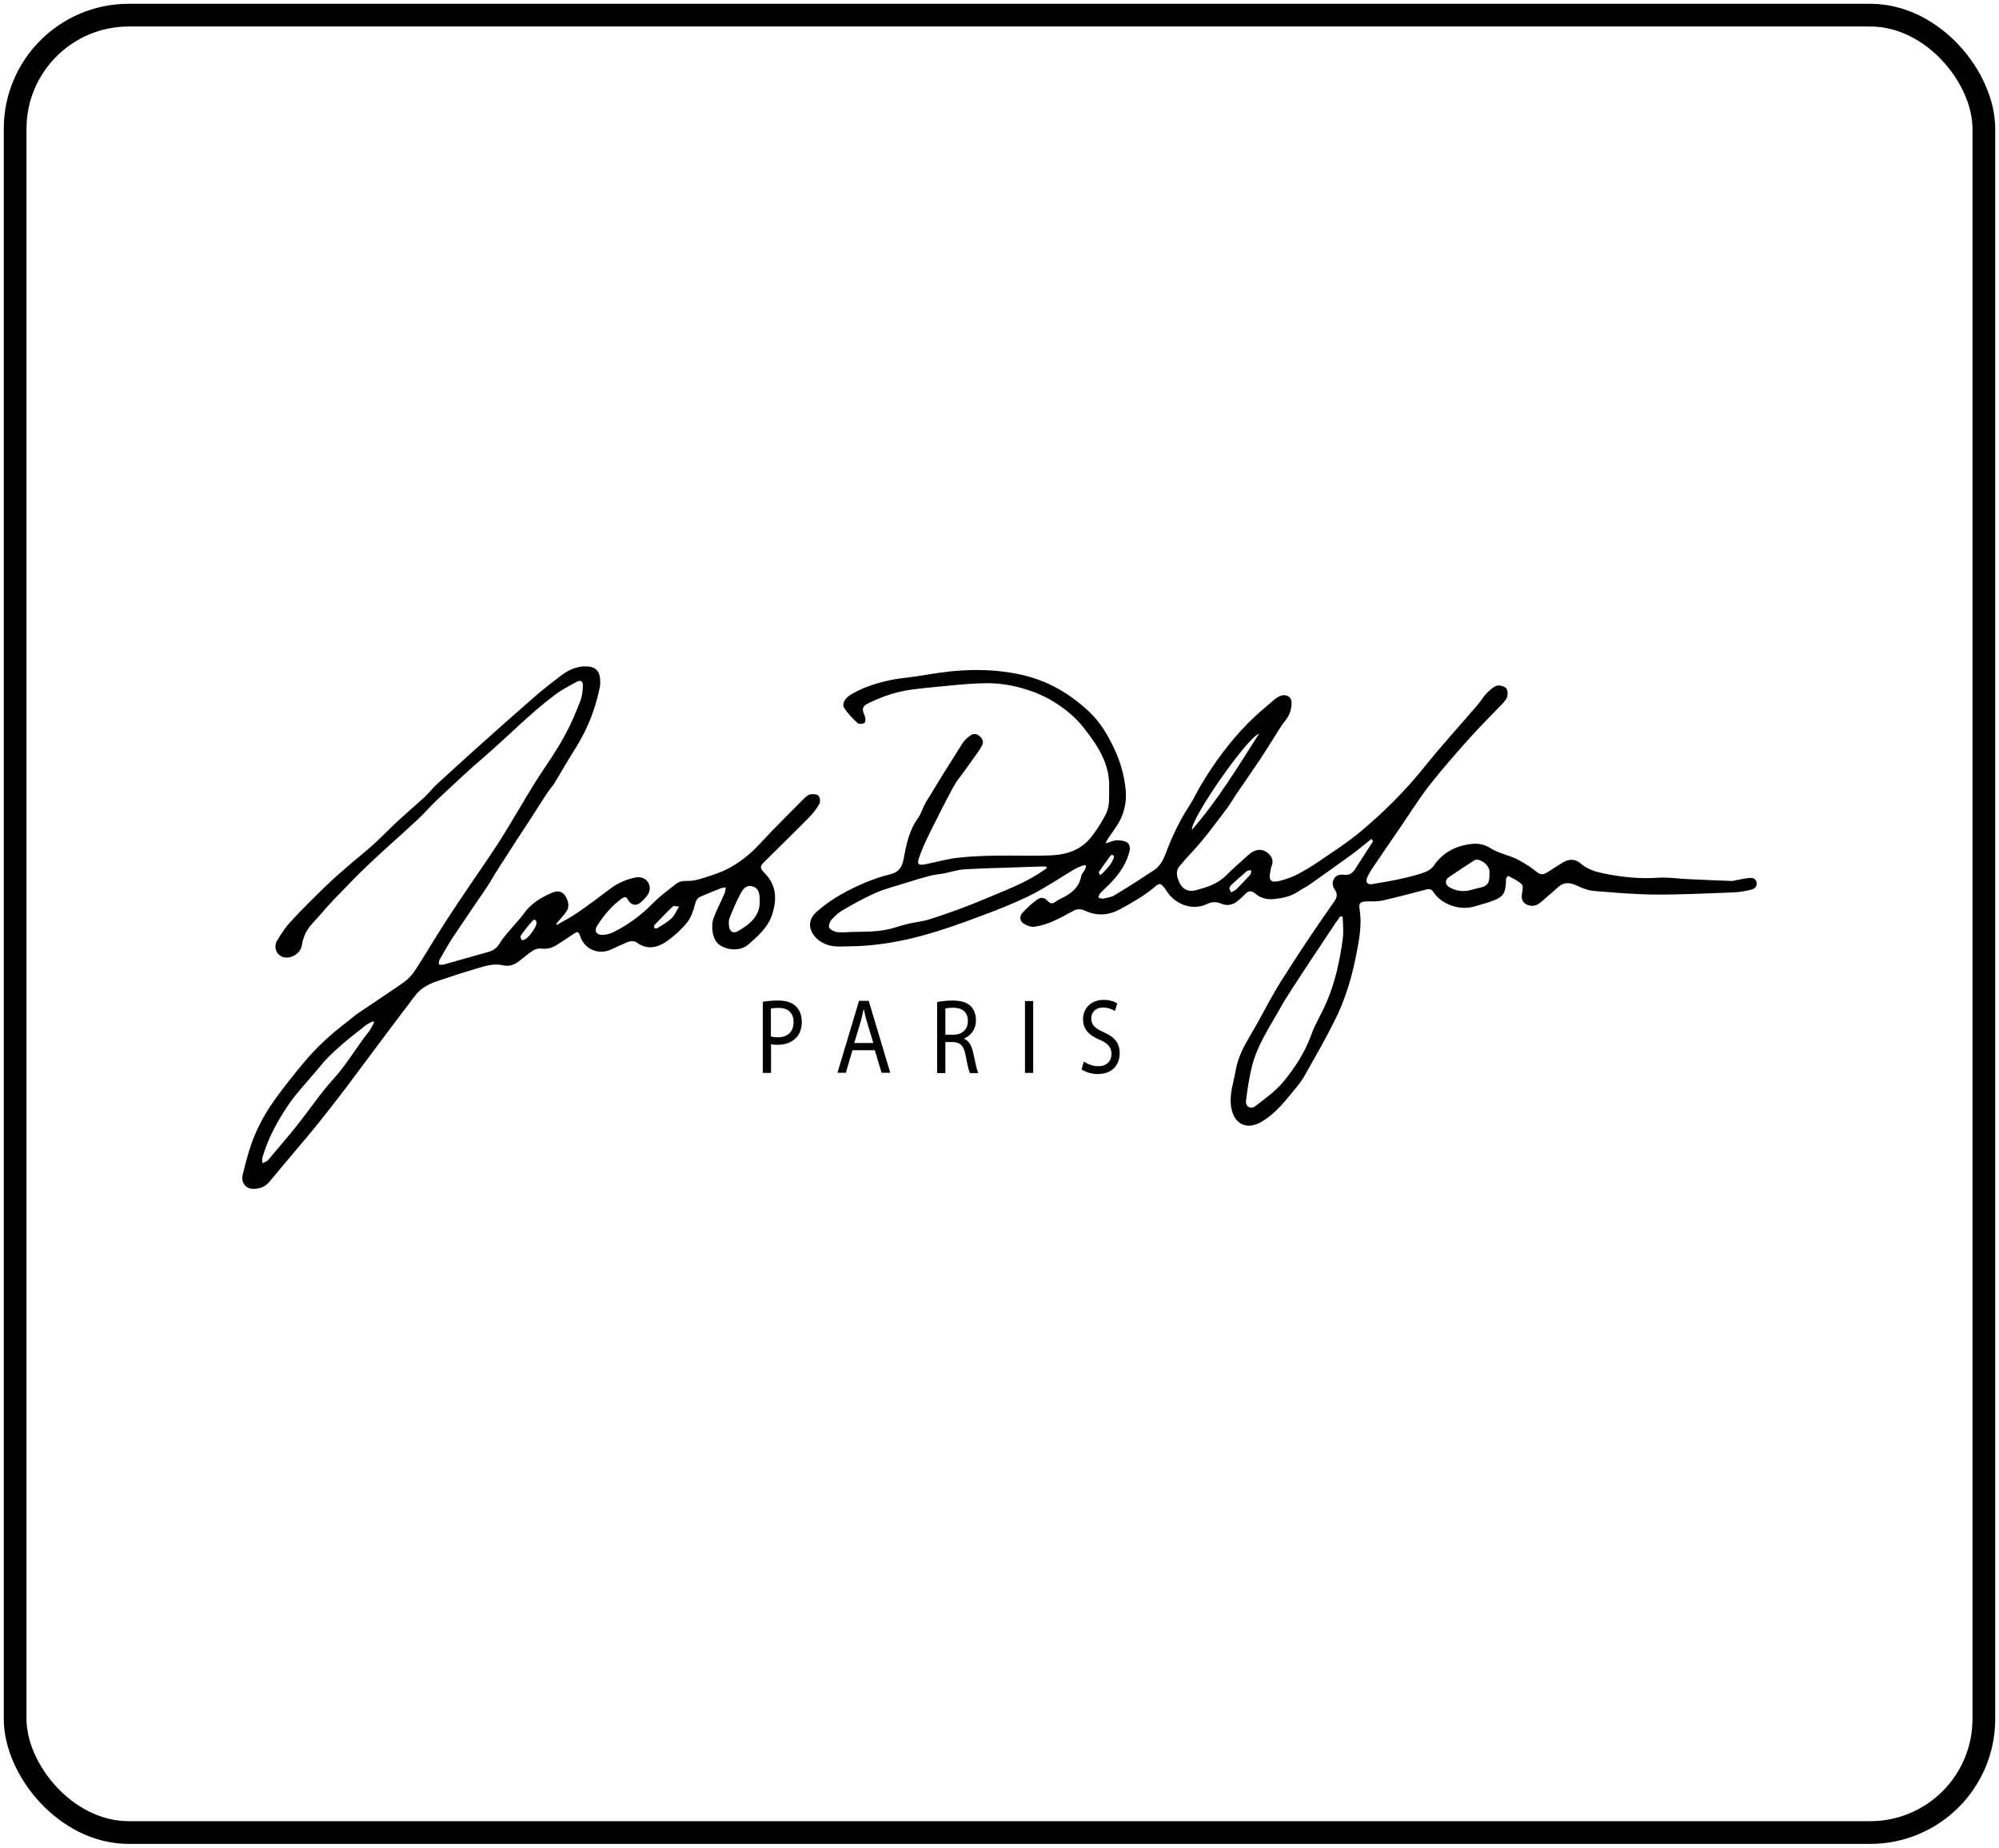
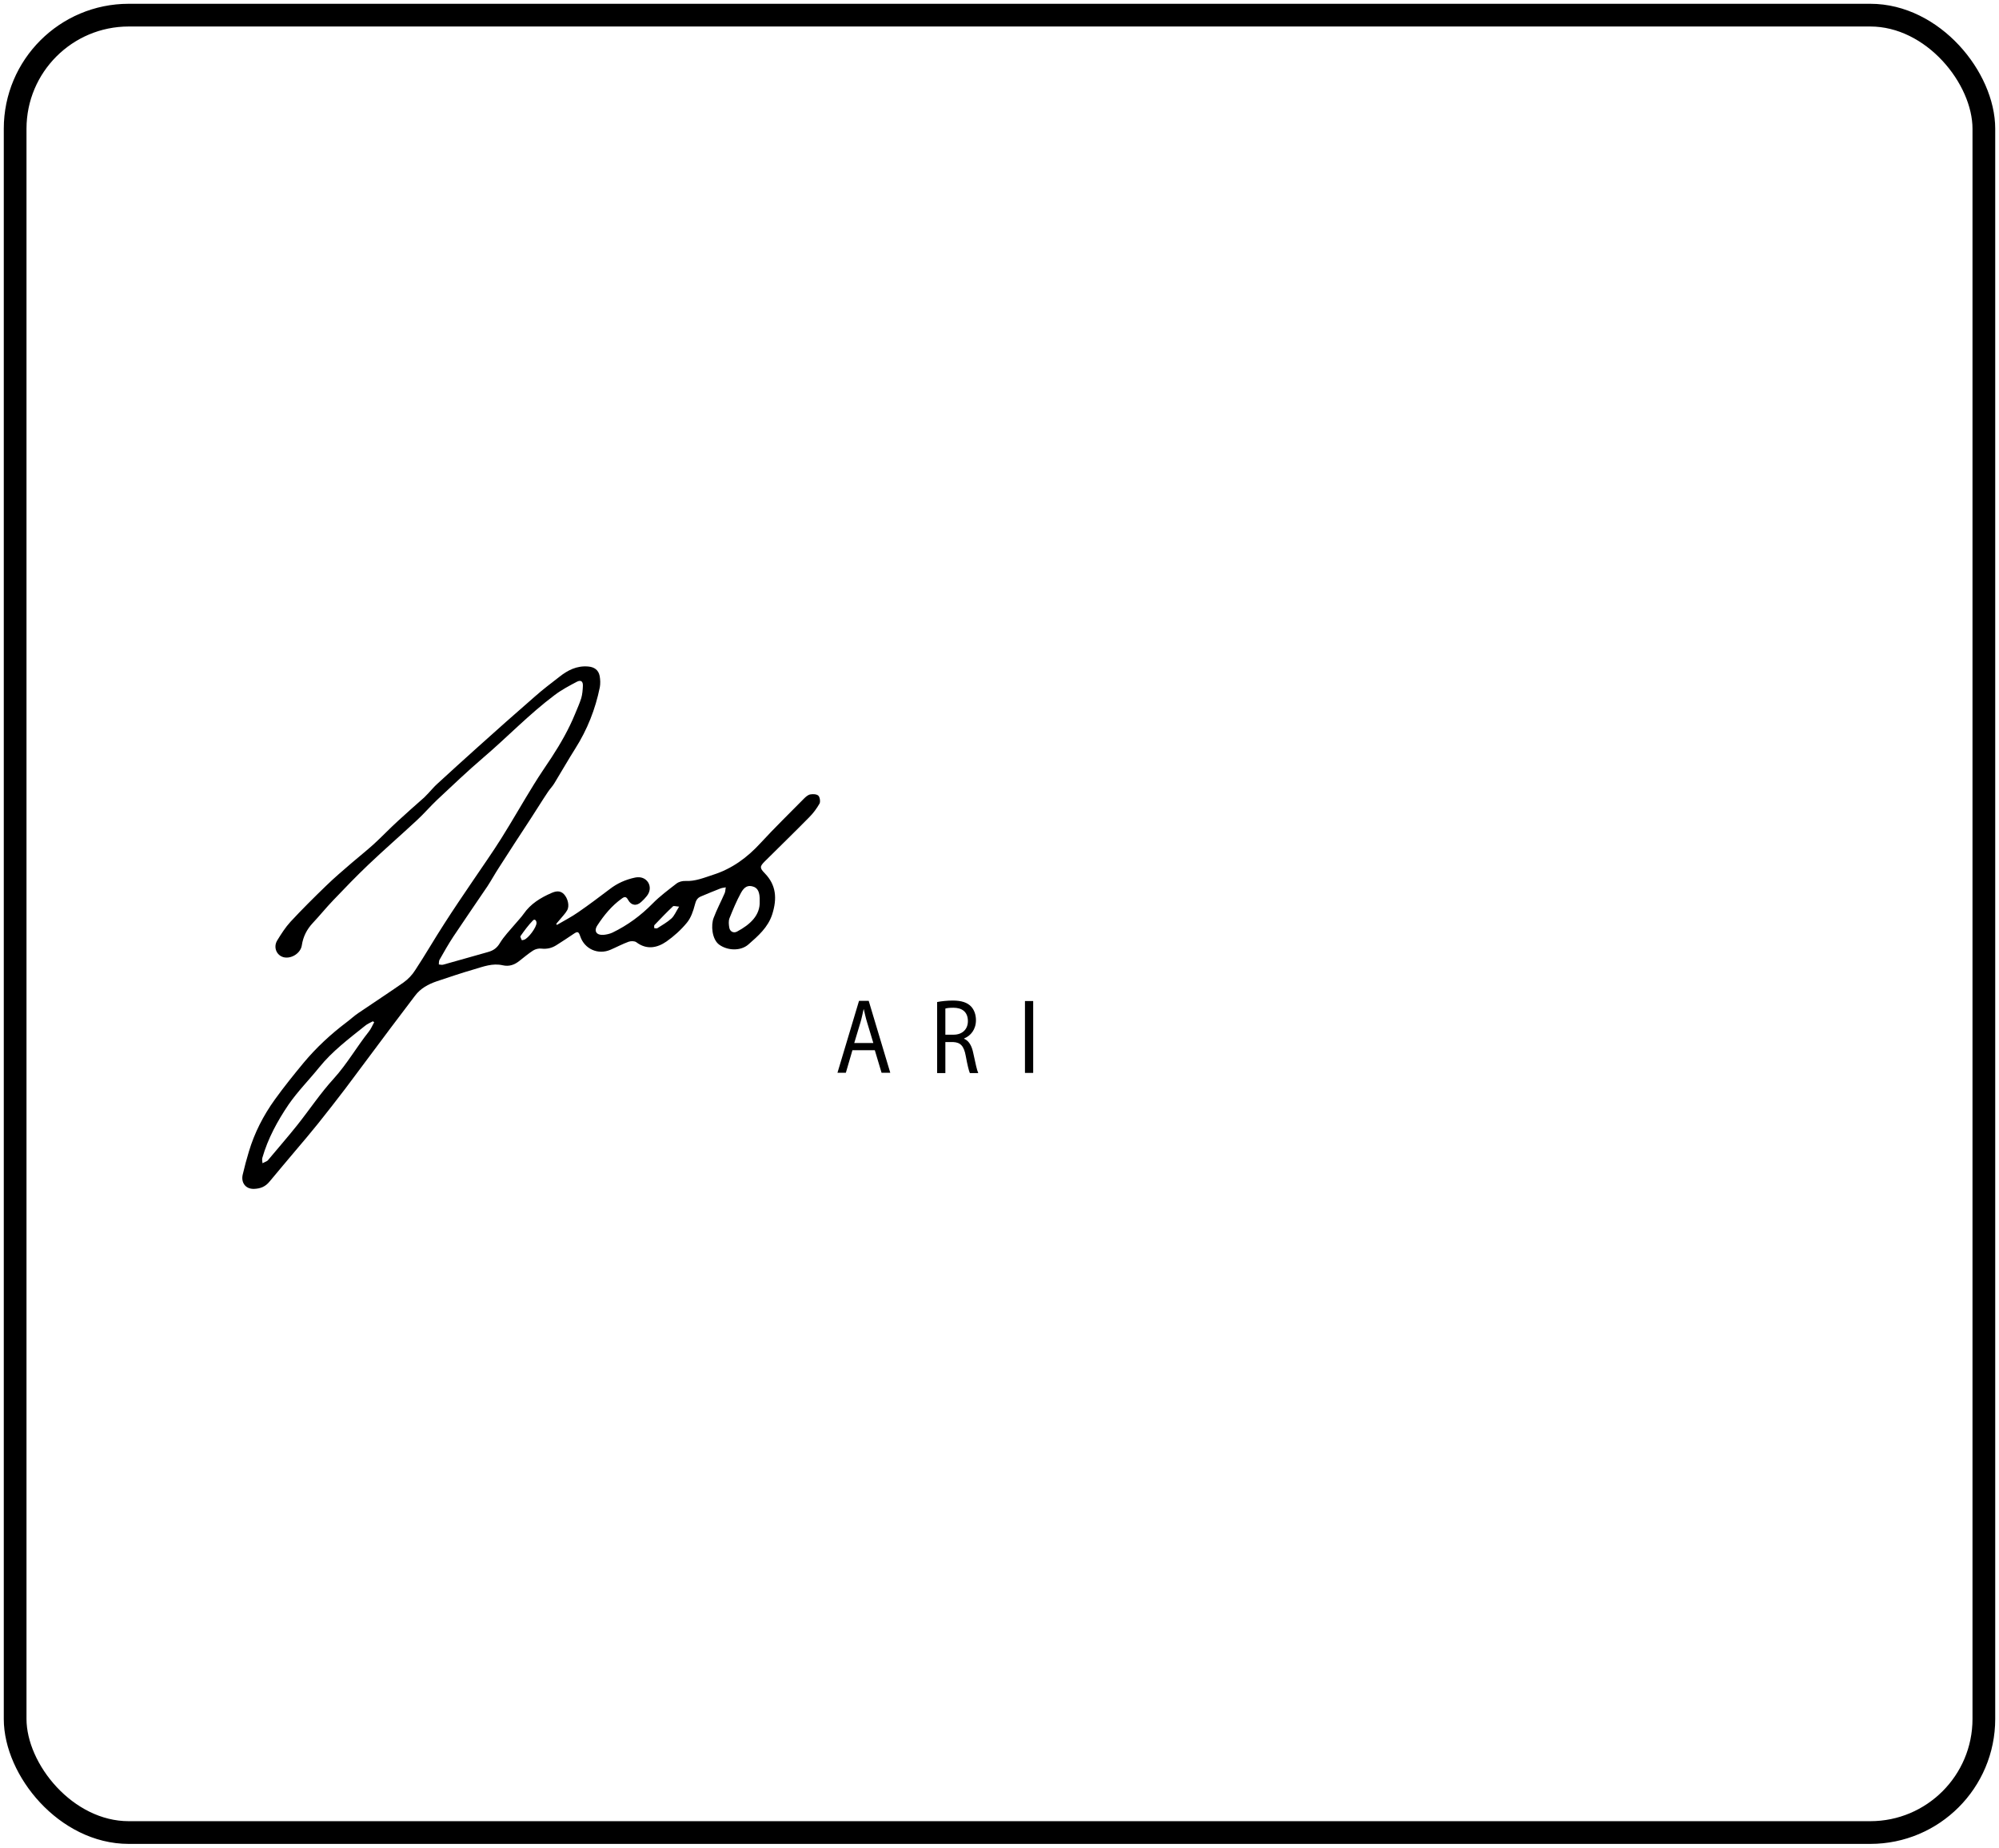
<svg xmlns="http://www.w3.org/2000/svg" width="264" height="244" viewBox="0 0 264 244" fill="none">
  <rect x="2" y="2" width="260" height="240" rx="15" stroke="black" stroke-width="3" />
-   <path d="M145.266 115.563C145.462 115.434 145.549 115.391 145.614 115.326C145.961 114.938 146.331 114.571 146.635 114.161C146.83 113.881 146.982 113.557 147.112 113.255C147.156 113.169 147.069 112.997 147.004 112.932C146.96 112.889 146.765 112.889 146.721 112.932C146.178 113.644 145.657 114.377 145.136 115.132C145.071 115.197 145.201 115.391 145.266 115.563ZM162.599 117.85C162.881 117.677 163.098 117.591 163.25 117.462C163.902 116.814 164.532 116.167 165.14 115.477C165.249 115.348 165.205 115.11 165.249 114.916C165.053 114.959 164.814 114.938 164.662 115.046C163.989 115.628 163.316 116.211 162.664 116.814C162.534 116.944 162.382 117.116 162.36 117.289C162.36 117.462 162.512 117.634 162.599 117.85ZM166.269 96.905C164.814 97.272 157.321 107.971 157.408 109.588C160.818 105.684 163.489 101.262 166.269 96.905ZM196.699 115.499C196.829 114.636 196.33 113.989 195.439 113.6C195.244 113.514 194.896 113.493 194.723 113.6C193.615 114.312 192.529 115.046 191.421 115.779C190.77 116.211 190.791 116.814 191.486 117.203C192.355 117.677 193.289 117.807 194.266 117.526C194.657 117.418 195.048 117.311 195.461 117.224C196.395 117.03 196.764 116.599 196.699 115.499ZM177.325 121.064C177.216 121.042 177.129 121.021 177.021 120.999C176.825 121.258 176.652 121.495 176.456 121.776C175.262 123.588 174.045 125.378 172.851 127.19C171.504 129.282 170.07 131.331 168.854 133.51C167.551 135.818 166.052 138.083 165.379 140.672C164.988 142.203 164.749 143.799 164.554 145.374C164.467 146.129 165.162 146.539 165.77 146.086C167.073 145.072 168.485 144.08 169.527 142.807C171.026 140.974 172.329 138.989 173.155 136.703C173.698 135.171 174.61 133.747 175.24 132.237C175.761 131.008 176.174 129.735 176.5 128.441C176.869 126.931 177.151 125.4 177.347 123.868C177.455 122.941 177.347 121.991 177.325 121.064ZM138.251 114.636C138.229 114.571 138.207 114.528 138.186 114.463C138.055 114.442 137.947 114.42 137.816 114.42C136.73 114.442 135.644 114.485 134.558 114.528C132.147 114.614 129.715 114.657 127.304 114.808C126.413 114.873 125.523 115.175 124.632 115.348C124.024 115.456 123.416 115.499 122.83 115.65C121.678 115.952 120.527 116.297 119.398 116.663C118.116 117.073 116.791 117.397 115.575 117.936C114.12 118.583 112.708 119.381 111.318 120.18C110.753 120.503 110.232 120.978 109.798 121.474C109.58 121.733 109.385 122.293 109.515 122.509C109.689 122.811 110.188 123.048 110.558 123.092C111.166 123.178 111.817 123.092 112.447 123.07C114.402 123.027 116.379 123.092 118.268 122.466C118.876 122.272 119.506 122.099 120.136 121.948C121.027 121.754 121.939 121.668 122.808 121.387C124.415 120.87 126.022 120.309 127.608 119.705C129.259 119.079 130.866 118.368 132.495 117.699C134.319 116.944 136.122 116.124 137.751 114.981C137.925 114.895 138.077 114.765 138.251 114.636ZM181.104 110.796C180.235 111.487 179.41 112.198 178.519 112.846C176.673 114.183 174.827 115.499 172.959 116.814C172.46 117.16 171.895 117.418 171.395 117.764C170.418 118.411 169.31 118.626 168.181 118.734C167.29 118.821 166.443 118.583 165.748 117.979C165.27 117.569 164.858 117.634 164.445 118.066C164.119 118.389 163.793 118.713 163.446 118.993C162.794 119.511 162.056 119.662 161.296 119.338C160.644 119.058 160.014 119.079 159.406 119.381C157.386 120.352 155.084 119.338 154.041 117.613C153.954 117.483 153.867 117.354 153.78 117.246C153.324 116.663 153.107 116.577 152.564 117.073C151.152 118.281 149.545 119.187 147.916 120.072C146.352 120.913 144.854 120.978 143.29 120.266C142.747 120.007 142.269 120.007 141.748 120.287C140.814 120.783 139.88 121.323 138.902 121.733C138.164 122.035 137.382 122.272 136.6 122.38C136.166 122.444 135.666 122.229 135.253 122.013C134.689 121.689 134.58 121.021 135.014 120.568C135.579 119.942 136.209 119.36 136.882 118.864C137.49 118.411 137.925 118.497 138.424 119.036C138.729 119.36 138.989 119.36 139.337 119.123C139.576 118.972 139.815 118.799 140.053 118.691C141.378 118.066 142.486 117.289 142.79 115.714C142.855 115.391 143.138 115.132 143.29 114.808C143.377 114.657 143.377 114.463 143.442 114.291C143.29 114.291 143.094 114.248 142.964 114.312C142.573 114.463 142.182 114.614 141.834 114.83C139.901 115.973 138.055 117.246 136.057 118.238C133.885 119.317 131.604 120.201 129.324 121.042C126.978 121.927 124.632 122.768 122.221 123.437C118.942 124.364 115.597 124.947 112.165 124.968C111.079 124.968 109.993 125.119 108.95 124.645C108.082 124.256 107.43 123.674 107.104 122.811C106.735 121.84 107.191 120.978 107.886 120.374C108.842 119.532 109.906 118.777 111.014 118.152C113.099 116.965 115.293 116.016 117.638 115.434C118.703 115.175 119.137 114.506 119.333 113.449C119.68 111.573 120.049 109.696 121.222 108.057C121.7 107.388 121.896 106.568 122.33 105.857C123.894 103.268 125.501 100.68 127.13 98.134C127.369 97.746 127.76 97.423 128.129 97.142C128.542 96.819 128.998 96.883 129.389 97.228C129.78 97.552 129.932 98.005 129.693 98.458C129.432 98.976 129.063 99.429 128.737 99.903C128.259 100.572 127.782 101.241 127.304 101.909C126.826 102.578 126.283 103.203 125.892 103.937C124.828 105.921 123.807 107.927 122.808 109.955C122.265 111.034 121.765 112.134 121.374 113.277C121.07 114.118 121.309 114.312 122.178 114.14C123.59 113.859 125.002 113.449 126.435 113.277C128.129 113.083 129.867 113.018 131.583 112.997C133.994 112.953 136.404 113.061 138.815 112.953C140.879 112.867 142.747 112.263 144.137 110.516C144.897 109.524 145.549 108.51 146.092 107.41C146.613 106.331 146.439 105.166 146.483 104.023C146.591 100.831 144.94 98.415 143.073 96.042C141.943 94.618 140.553 93.518 139.033 92.591C138.272 92.138 137.469 91.749 136.643 91.426C134.623 90.671 132.517 90.218 130.388 90.218C127.673 90.24 124.958 90.606 122.243 90.844C121.809 90.887 121.374 90.951 120.94 90.995C118.746 91.232 116.683 91.879 114.728 92.85C113.837 93.281 113.794 93.626 114.207 94.532C114.315 94.791 114.337 95.287 114.185 95.438C114.011 95.611 113.425 95.654 113.273 95.503C112.621 94.899 111.97 94.23 111.492 93.497C111.166 92.979 111.557 92.224 112.295 91.771C112.99 91.361 113.707 90.995 114.467 90.714C116.053 90.11 117.704 89.722 119.398 89.528C121.57 89.29 123.72 88.816 125.914 88.622C128.868 88.363 131.8 88.428 134.754 89.075C138.359 89.851 141.357 91.62 143.963 94.101C145.331 95.416 146.309 97.077 147.134 98.825C147.981 100.615 148.503 102.47 148.676 104.433C148.807 106.094 148.394 107.69 147.46 109.114C147.091 109.675 146.7 110.214 146.309 110.775C146.2 110.926 146.135 111.098 146.005 111.379C146.591 111.206 147.047 110.969 147.503 110.969C147.981 110.947 148.503 111.034 148.893 111.271C149.111 111.4 149.263 111.918 149.219 112.198C148.85 113.946 147.873 115.369 146.635 116.642C146.2 117.095 145.722 117.505 145.288 117.979C145.158 118.109 145.114 118.346 145.049 118.519C145.266 118.583 145.505 118.713 145.701 118.67C146.2 118.562 146.765 118.475 147.199 118.217C148.959 117.16 150.675 116.06 152.369 114.938C153.129 114.442 153.585 113.665 153.911 112.802C154.758 110.537 155.8 108.337 157.125 106.31C157.647 105.512 158.038 104.649 158.515 103.829C160.296 100.809 162.36 98.005 164.814 95.503C165.9 94.403 167.117 93.389 168.311 92.375C168.572 92.159 168.898 91.965 169.202 91.857C169.832 91.642 170.548 92.03 170.57 92.677C170.592 93.259 170.483 93.885 170.222 94.403C169.94 95.007 169.441 95.503 169.093 96.064C168.181 97.487 167.312 98.933 166.378 100.335C165.314 101.931 164.206 103.505 163.12 105.102C162.751 105.663 162.425 106.245 162.012 106.784C160.948 108.208 159.884 109.631 158.754 111.012C157.799 112.177 156.734 113.212 155.779 114.377C155.171 115.11 155.453 115.952 155.844 116.707C156.235 117.44 156.995 117.828 157.907 117.569C159.341 117.181 160.796 116.75 161.904 115.628C162.859 114.679 163.88 113.795 164.879 112.889C165.77 112.091 166.704 112.026 167.464 112.673C167.964 113.104 168.203 113.622 167.964 114.291C167.855 114.571 167.812 114.873 167.746 115.175C167.551 116.211 167.833 116.599 168.854 116.362C169.766 116.146 170.679 115.822 171.526 115.369C172.699 114.744 173.806 114.032 174.892 113.277C176.413 112.242 177.955 111.228 179.388 110.063C182.603 107.41 185.557 104.476 188.185 101.197C190.422 98.393 192.855 95.762 195.179 93.044C195.591 92.569 195.895 92.008 196.33 91.555C196.721 91.167 197.155 90.736 197.655 90.563C198.002 90.434 198.589 90.606 198.871 90.844C199.11 91.038 199.153 91.599 199.067 91.944C198.958 92.332 198.654 92.699 198.35 93.001C196.938 94.489 195.461 95.934 194.093 97.466C192.29 99.493 190.487 101.521 188.815 103.656C187.403 105.468 186.187 107.431 184.883 109.33C183.645 111.141 182.407 112.932 181.191 114.744C180.93 115.132 180.691 115.563 180.518 115.995C180.322 116.513 180.648 116.858 181.213 116.75C183.559 116.362 185.926 115.973 188.185 115.175C188.619 115.024 189.097 114.701 189.358 114.312C190.574 112.522 192.333 111.659 194.419 111.443C195.179 111.357 196.113 111.53 196.721 111.94C197.937 112.738 199.371 112.91 200.609 113.6C201.325 113.989 202.042 114.42 202.672 114.938C203.432 115.542 203.693 115.628 204.518 115.089C205.148 114.701 205.756 114.291 206.386 113.902C207.212 113.406 208.059 113.406 208.754 114.032C209.688 114.83 210.752 115.132 211.925 115.369C214.271 115.844 216.595 116.081 219.006 115.909C220.222 115.822 221.438 116.016 222.654 116.081C224.674 116.167 226.694 116.275 228.736 116.34C228.975 116.34 229.192 116.232 229.431 116.211C229.952 116.124 230.452 115.995 230.973 115.952C231.386 115.909 231.842 115.952 231.972 116.469C232.103 117.009 231.755 117.375 231.277 117.483C230.495 117.677 229.692 117.828 228.91 117.85C225.456 117.979 221.981 118.152 218.528 118.13C215.856 118.109 213.185 117.871 210.513 117.656C209.731 117.591 208.949 117.289 208.232 116.944C207.298 116.513 206.517 116.448 205.713 117.203C205.018 117.85 204.258 118.454 203.563 119.079C203.041 119.554 202.498 119.748 201.825 119.532C201.13 119.295 200.869 118.777 201 118.044C201.065 117.634 201.195 117.009 200.978 116.793C200.5 116.297 199.805 116.016 199.197 115.671C199.175 115.65 198.893 115.93 198.893 116.081C198.871 118.044 198.567 118.497 196.677 119.123C195.982 119.36 195.266 119.554 194.549 119.748C192.659 120.244 190.313 119.381 189.293 117.785C189.01 117.354 188.706 117.375 188.293 117.483C186.382 117.979 184.471 118.497 182.538 118.928C181.864 119.079 181.148 119.015 180.453 119.036C179.584 119.079 179.432 119.295 179.562 120.115C179.844 121.884 179.584 123.609 179.258 125.335C178.932 127.061 178.563 128.765 178.02 130.426C177.542 131.957 176.934 133.467 176.195 134.912C175.044 137.22 173.763 139.442 172.503 141.685C172.177 142.268 171.808 142.85 171.395 143.368C169.94 145.115 168.615 146.97 166.574 148.157C164.575 149.321 162.881 148.372 162.577 146.086C162.36 144.403 162.925 142.893 163.207 141.297C163.511 139.507 164.38 137.975 165.292 136.444C166.313 134.718 167.225 132.906 168.224 131.18C168.919 129.973 169.658 128.808 170.418 127.643C171.395 126.111 172.394 124.601 173.415 123.092C174.349 121.711 175.305 120.33 176.261 118.972C176.586 118.497 176.652 118.044 176.304 117.526C175.978 117.073 175.891 116.556 176.174 116.06C176.478 115.52 177.021 115.456 177.542 115.52C178.215 115.607 178.628 115.283 178.954 114.787C179.736 113.579 180.496 112.393 181.278 111.185C181.3 111.141 181.3 111.077 181.3 111.012C181.169 110.883 181.126 110.839 181.104 110.796Z" fill="black" />
  <path d="M68.921 124.169C69.117 124.126 69.16 124.105 69.204 124.105C69.769 123.932 70.855 122.465 70.855 121.883C70.855 121.559 70.616 121.3 70.377 121.559C69.769 122.185 69.247 122.897 68.748 123.608C68.661 123.695 68.856 123.997 68.921 124.169ZM89.686 119.726C89.295 119.704 88.991 119.596 88.882 119.683C88.035 120.481 87.231 121.322 86.428 122.163C86.363 122.249 86.406 122.422 86.406 122.573C86.558 122.573 86.732 122.638 86.819 122.573C87.449 122.163 88.122 121.796 88.687 121.279C89.056 120.934 89.273 120.394 89.686 119.726ZM100.329 119.014C100.372 117.806 100.068 117.245 99.438 117.073C98.808 116.878 98.309 117.073 97.853 117.914C97.266 118.992 96.788 120.136 96.332 121.279C96.202 121.645 96.245 122.098 96.31 122.487C96.397 123.026 96.875 123.263 97.331 123.026C99.069 122.098 100.415 120.869 100.329 119.014ZM49.417 134.998C49.352 134.955 49.308 134.911 49.243 134.868C48.896 135.062 48.505 135.213 48.201 135.472C46.072 137.176 43.878 138.816 42.141 140.973C40.816 142.612 39.317 144.122 38.123 145.848C36.646 148.026 35.386 150.334 34.647 152.901C34.582 153.117 34.647 153.376 34.669 153.613C34.865 153.505 35.082 153.419 35.277 153.311C35.342 153.268 35.408 153.203 35.451 153.139C36.711 151.629 38.014 150.14 39.252 148.587C40.881 146.538 42.336 144.338 44.096 142.418C45.833 140.498 47.093 138.276 48.678 136.27C49.004 135.882 49.178 135.408 49.417 134.998ZM73.548 122.142C74.504 121.581 75.481 121.085 76.371 120.459C77.783 119.488 79.152 118.453 80.52 117.418C81.519 116.641 82.648 116.145 83.887 115.886C84.647 115.735 85.255 115.994 85.602 116.533C85.928 117.073 85.885 117.763 85.407 118.345C85.19 118.626 84.951 118.863 84.69 119.1C84.082 119.683 83.365 119.596 82.953 118.841C82.692 118.345 82.453 118.41 82.106 118.669C80.781 119.618 79.76 120.869 78.891 122.206C78.391 122.961 78.782 123.522 79.695 123.457C80.107 123.414 80.52 123.328 80.889 123.155C82.887 122.185 84.625 120.912 86.189 119.316C87.145 118.345 88.252 117.526 89.338 116.684C89.642 116.447 90.12 116.318 90.511 116.339C91.814 116.404 92.987 115.908 94.182 115.519C96.68 114.721 98.678 113.255 100.437 111.335C102.305 109.307 104.282 107.387 106.215 105.424C106.432 105.209 106.736 104.95 107.018 104.907C107.366 104.842 107.865 104.864 108.083 105.079C108.278 105.273 108.365 105.856 108.235 106.115C107.865 106.762 107.409 107.387 106.866 107.927C104.933 109.89 102.957 111.809 101.002 113.751C100.307 114.441 100.329 114.635 101.024 115.347C102.501 116.878 102.653 118.647 101.979 120.761C101.415 122.487 100.111 123.608 98.83 124.73C97.809 125.614 96.093 125.55 94.986 124.752C94.008 124.04 93.878 122.163 94.247 121.214C94.66 120.114 95.224 119.057 95.702 117.957C95.811 117.72 95.789 117.439 95.854 117.18C95.615 117.224 95.355 117.245 95.138 117.331C94.269 117.676 93.4 118.022 92.553 118.388C92.075 118.582 91.901 118.949 91.771 119.467C91.554 120.308 91.25 121.214 90.707 121.861C89.946 122.789 89.013 123.63 88.035 124.32C86.797 125.183 85.407 125.463 84.039 124.428C83.8 124.256 83.322 124.256 83.018 124.363C82.192 124.665 81.432 125.075 80.629 125.42C79 126.132 77.197 125.334 76.632 123.652C76.415 123.004 76.285 122.961 75.72 123.35C74.981 123.846 74.243 124.342 73.483 124.816C72.874 125.205 72.223 125.356 71.484 125.269C71.137 125.226 70.703 125.334 70.398 125.528C69.769 125.938 69.182 126.434 68.574 126.909C67.922 127.426 67.227 127.664 66.38 127.47C65.055 127.168 63.839 127.642 62.601 128.009C60.95 128.483 59.321 129.044 57.692 129.583C56.563 129.972 55.542 130.511 54.803 131.503C53.739 132.927 52.653 134.329 51.589 135.753C49.591 138.427 47.593 141.102 45.594 143.777C44.421 145.33 43.205 146.861 41.989 148.393C41.033 149.579 40.056 150.744 39.078 151.887C37.927 153.268 36.754 154.627 35.603 156.029C35.06 156.698 34.408 156.978 33.518 157C32.367 157.021 31.802 156.094 32.063 155.08C32.302 154.066 32.562 153.074 32.866 152.082C33.605 149.601 34.778 147.314 36.298 145.201C37.493 143.54 38.796 141.922 40.099 140.347C41.772 138.341 43.683 136.572 45.768 134.998C46.289 134.609 46.767 134.156 47.31 133.79C49.308 132.431 51.328 131.115 53.305 129.734C53.913 129.303 54.456 128.721 54.847 128.095C56.172 126.089 57.367 123.997 58.67 121.991C59.886 120.092 61.146 118.237 62.406 116.382C63.665 114.506 64.99 112.651 66.207 110.709C67.683 108.358 69.052 105.942 70.507 103.591C71.246 102.383 72.071 101.197 72.853 100.01C74.047 98.177 75.133 96.278 75.959 94.251C76.241 93.561 76.545 92.892 76.762 92.202C76.914 91.684 76.958 91.102 76.98 90.562C77.001 89.98 76.719 89.764 76.198 90.023C75.177 90.562 74.156 91.102 73.244 91.792C69.877 94.316 66.988 97.357 63.796 100.075C61.711 101.865 59.734 103.742 57.736 105.619C56.824 106.481 55.998 107.452 55.086 108.293C52.957 110.278 50.764 112.176 48.657 114.182C47.071 115.692 45.551 117.267 44.03 118.863C43.075 119.855 42.228 120.912 41.294 121.904C40.512 122.746 40.034 123.695 39.86 124.838C39.708 125.873 38.492 126.65 37.471 126.413C36.515 126.175 36.059 125.075 36.624 124.169C37.145 123.328 37.688 122.465 38.361 121.732C39.882 120.092 41.467 118.518 43.075 116.965C44.161 115.908 45.334 114.915 46.485 113.923C47.441 113.104 48.418 112.327 49.352 111.486C50.438 110.493 51.459 109.415 52.545 108.423C53.696 107.366 54.869 106.33 56.042 105.295C56.237 105.122 56.389 104.907 56.585 104.734C56.975 104.324 57.323 103.893 57.757 103.505C59.517 101.887 61.276 100.291 63.057 98.694C65.577 96.43 68.096 94.186 70.659 91.964C71.68 91.058 72.766 90.239 73.852 89.397C74.96 88.513 76.176 87.888 77.675 88.017C78.478 88.082 79.043 88.47 79.195 89.268C79.282 89.743 79.304 90.282 79.217 90.756C78.63 93.647 77.566 96.343 75.981 98.845C75.025 100.355 74.156 101.887 73.222 103.418C72.983 103.828 72.636 104.173 72.375 104.562C71.593 105.726 70.855 106.934 70.094 108.099C68.683 110.256 67.271 112.413 65.881 114.592C65.359 115.39 64.903 116.231 64.382 117.029C62.883 119.251 61.341 121.473 59.864 123.695C59.213 124.687 58.626 125.722 58.04 126.758C57.953 126.93 57.975 127.146 57.953 127.362C58.148 127.383 58.366 127.448 58.561 127.383C60.538 126.844 62.492 126.262 64.447 125.722C65.164 125.528 65.642 125.183 66.033 124.514C66.576 123.63 67.314 122.875 67.988 122.077C68.379 121.602 68.813 121.171 69.16 120.675C70.073 119.359 71.376 118.561 72.809 117.935C73.352 117.698 73.939 117.547 74.46 118.065C75.003 118.626 75.242 119.661 74.894 120.222C74.656 120.653 74.286 120.998 73.982 121.387C73.83 121.581 73.656 121.753 73.504 121.947C73.439 122.034 73.504 122.098 73.548 122.142Z" fill="black" />
-   <path d="M101.826 136.875C102.065 136.94 102.369 136.983 102.717 136.983C104.02 136.983 104.802 136.25 104.802 134.977C104.802 133.704 104.02 133.1 102.825 133.1C102.347 133.1 102 133.144 101.804 133.208V136.875H101.826ZM100.74 132.302C101.261 132.194 101.935 132.13 102.804 132.13C103.868 132.13 104.65 132.41 105.149 132.928C105.605 133.381 105.888 134.071 105.888 134.912C105.888 135.775 105.671 136.444 105.236 136.94C104.65 137.63 103.738 137.975 102.695 137.975C102.369 137.975 102.087 137.954 101.826 137.889V141.686H100.74V132.302Z" fill="black" />
  <path d="M115.337 137.737L114.511 134.998C114.316 134.372 114.207 133.811 114.077 133.272H114.055C113.925 133.811 113.816 134.415 113.642 134.998L112.817 137.737H115.337ZM112.578 138.686L111.709 141.663H110.602L113.447 132.172H114.728L117.574 141.663H116.423L115.532 138.686H112.578Z" fill="black" />
  <path d="M124.828 136.638H125.936C127.087 136.638 127.826 135.926 127.826 134.848C127.826 133.618 127.044 133.079 125.914 133.079C125.393 133.079 125.045 133.122 124.85 133.187V136.638H124.828ZM123.764 132.324C124.307 132.216 125.111 132.13 125.827 132.13C126.979 132.13 127.739 132.389 128.238 132.906C128.651 133.338 128.89 133.985 128.89 134.718C128.89 135.948 128.195 136.789 127.326 137.134V137.177C127.956 137.436 128.347 138.105 128.542 139.097C128.825 140.413 129.02 141.34 129.194 141.707H128.086C127.956 141.427 127.76 140.629 127.543 139.442C127.304 138.126 126.848 137.652 125.871 137.609H124.85V141.707H123.764V132.324Z" fill="black" />
-   <path d="M136.449 132.194H135.363V141.685H136.449V132.194Z" fill="black" />
-   <path d="M143.139 140.175C143.617 140.52 144.312 140.801 145.05 140.801C146.158 140.801 146.788 140.132 146.788 139.183C146.788 138.32 146.332 137.781 145.224 137.306C143.856 136.745 143.03 135.926 143.03 134.61C143.03 133.143 144.116 132.043 145.724 132.043C146.571 132.043 147.2 132.259 147.548 132.518L147.244 133.51C146.983 133.337 146.419 133.057 145.68 133.057C144.551 133.057 144.116 133.833 144.116 134.48C144.116 135.365 144.616 135.796 145.767 136.314C147.179 136.939 147.874 137.716 147.874 139.097C147.874 140.563 146.94 141.836 144.963 141.836C144.16 141.836 143.291 141.556 142.835 141.21L143.139 140.175Z" fill="black" />
+   <path d="M136.449 132.194H135.363V141.685H136.449V132.194" fill="black" />
</svg>